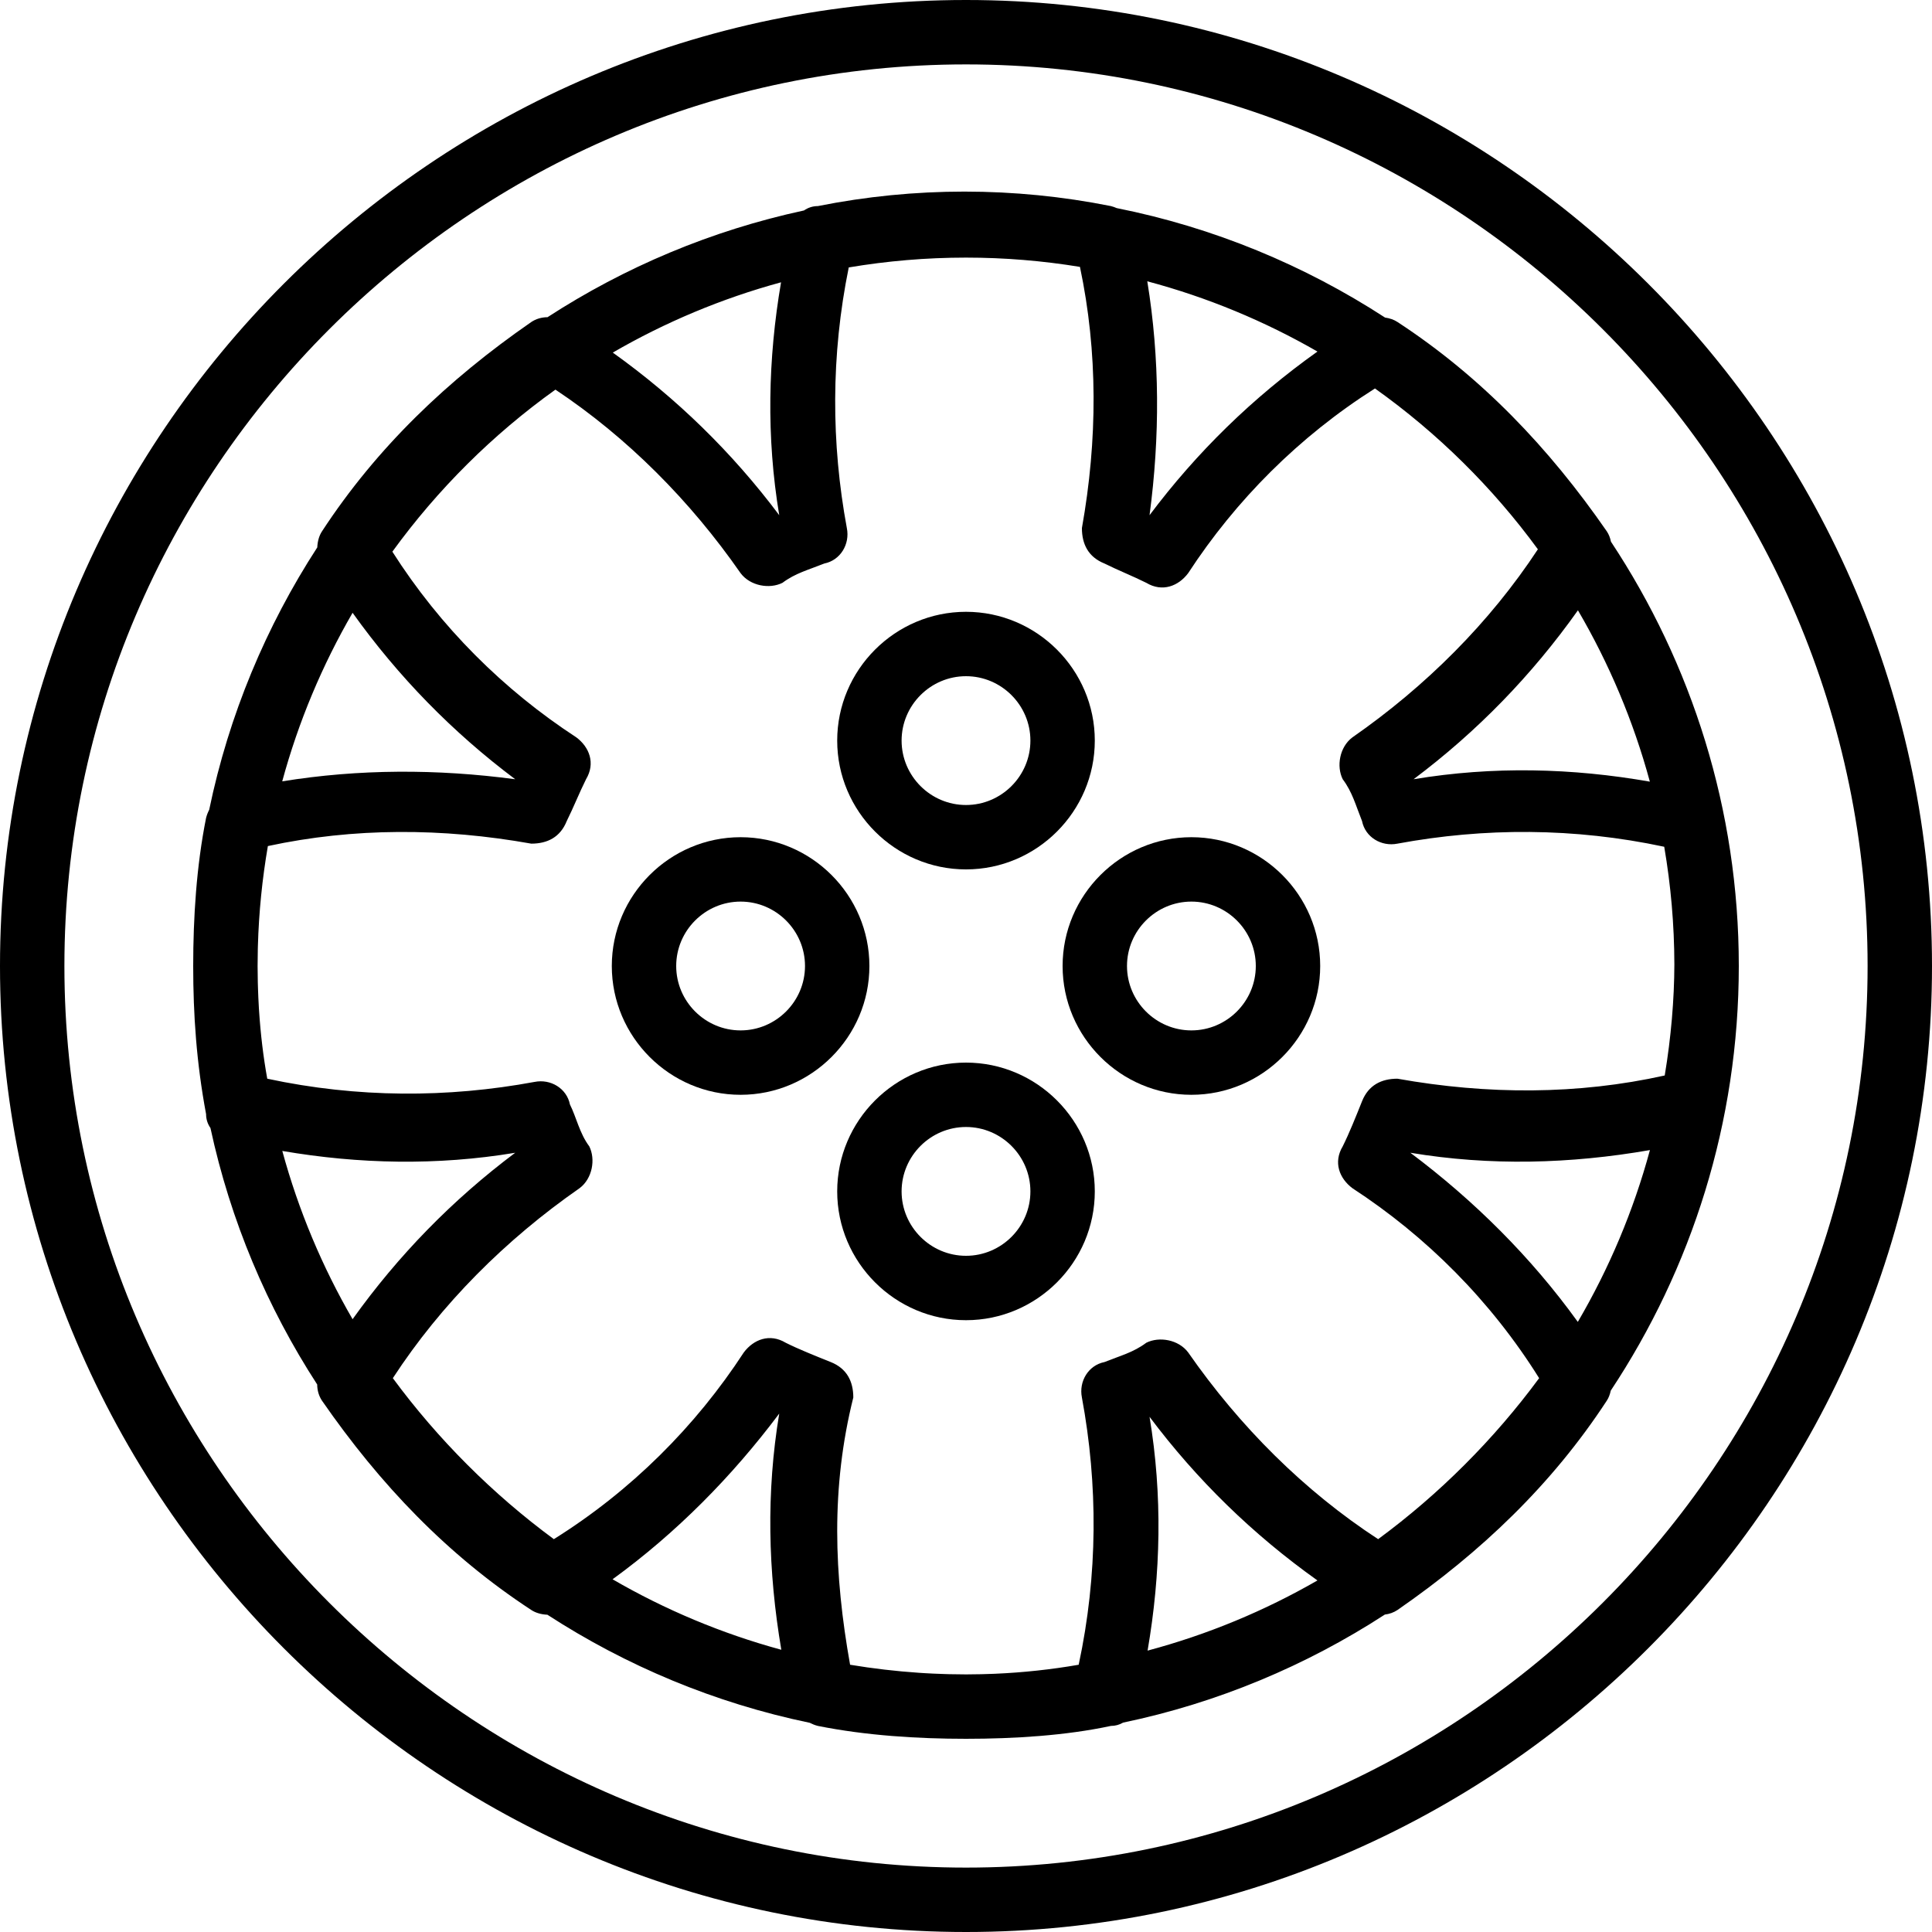
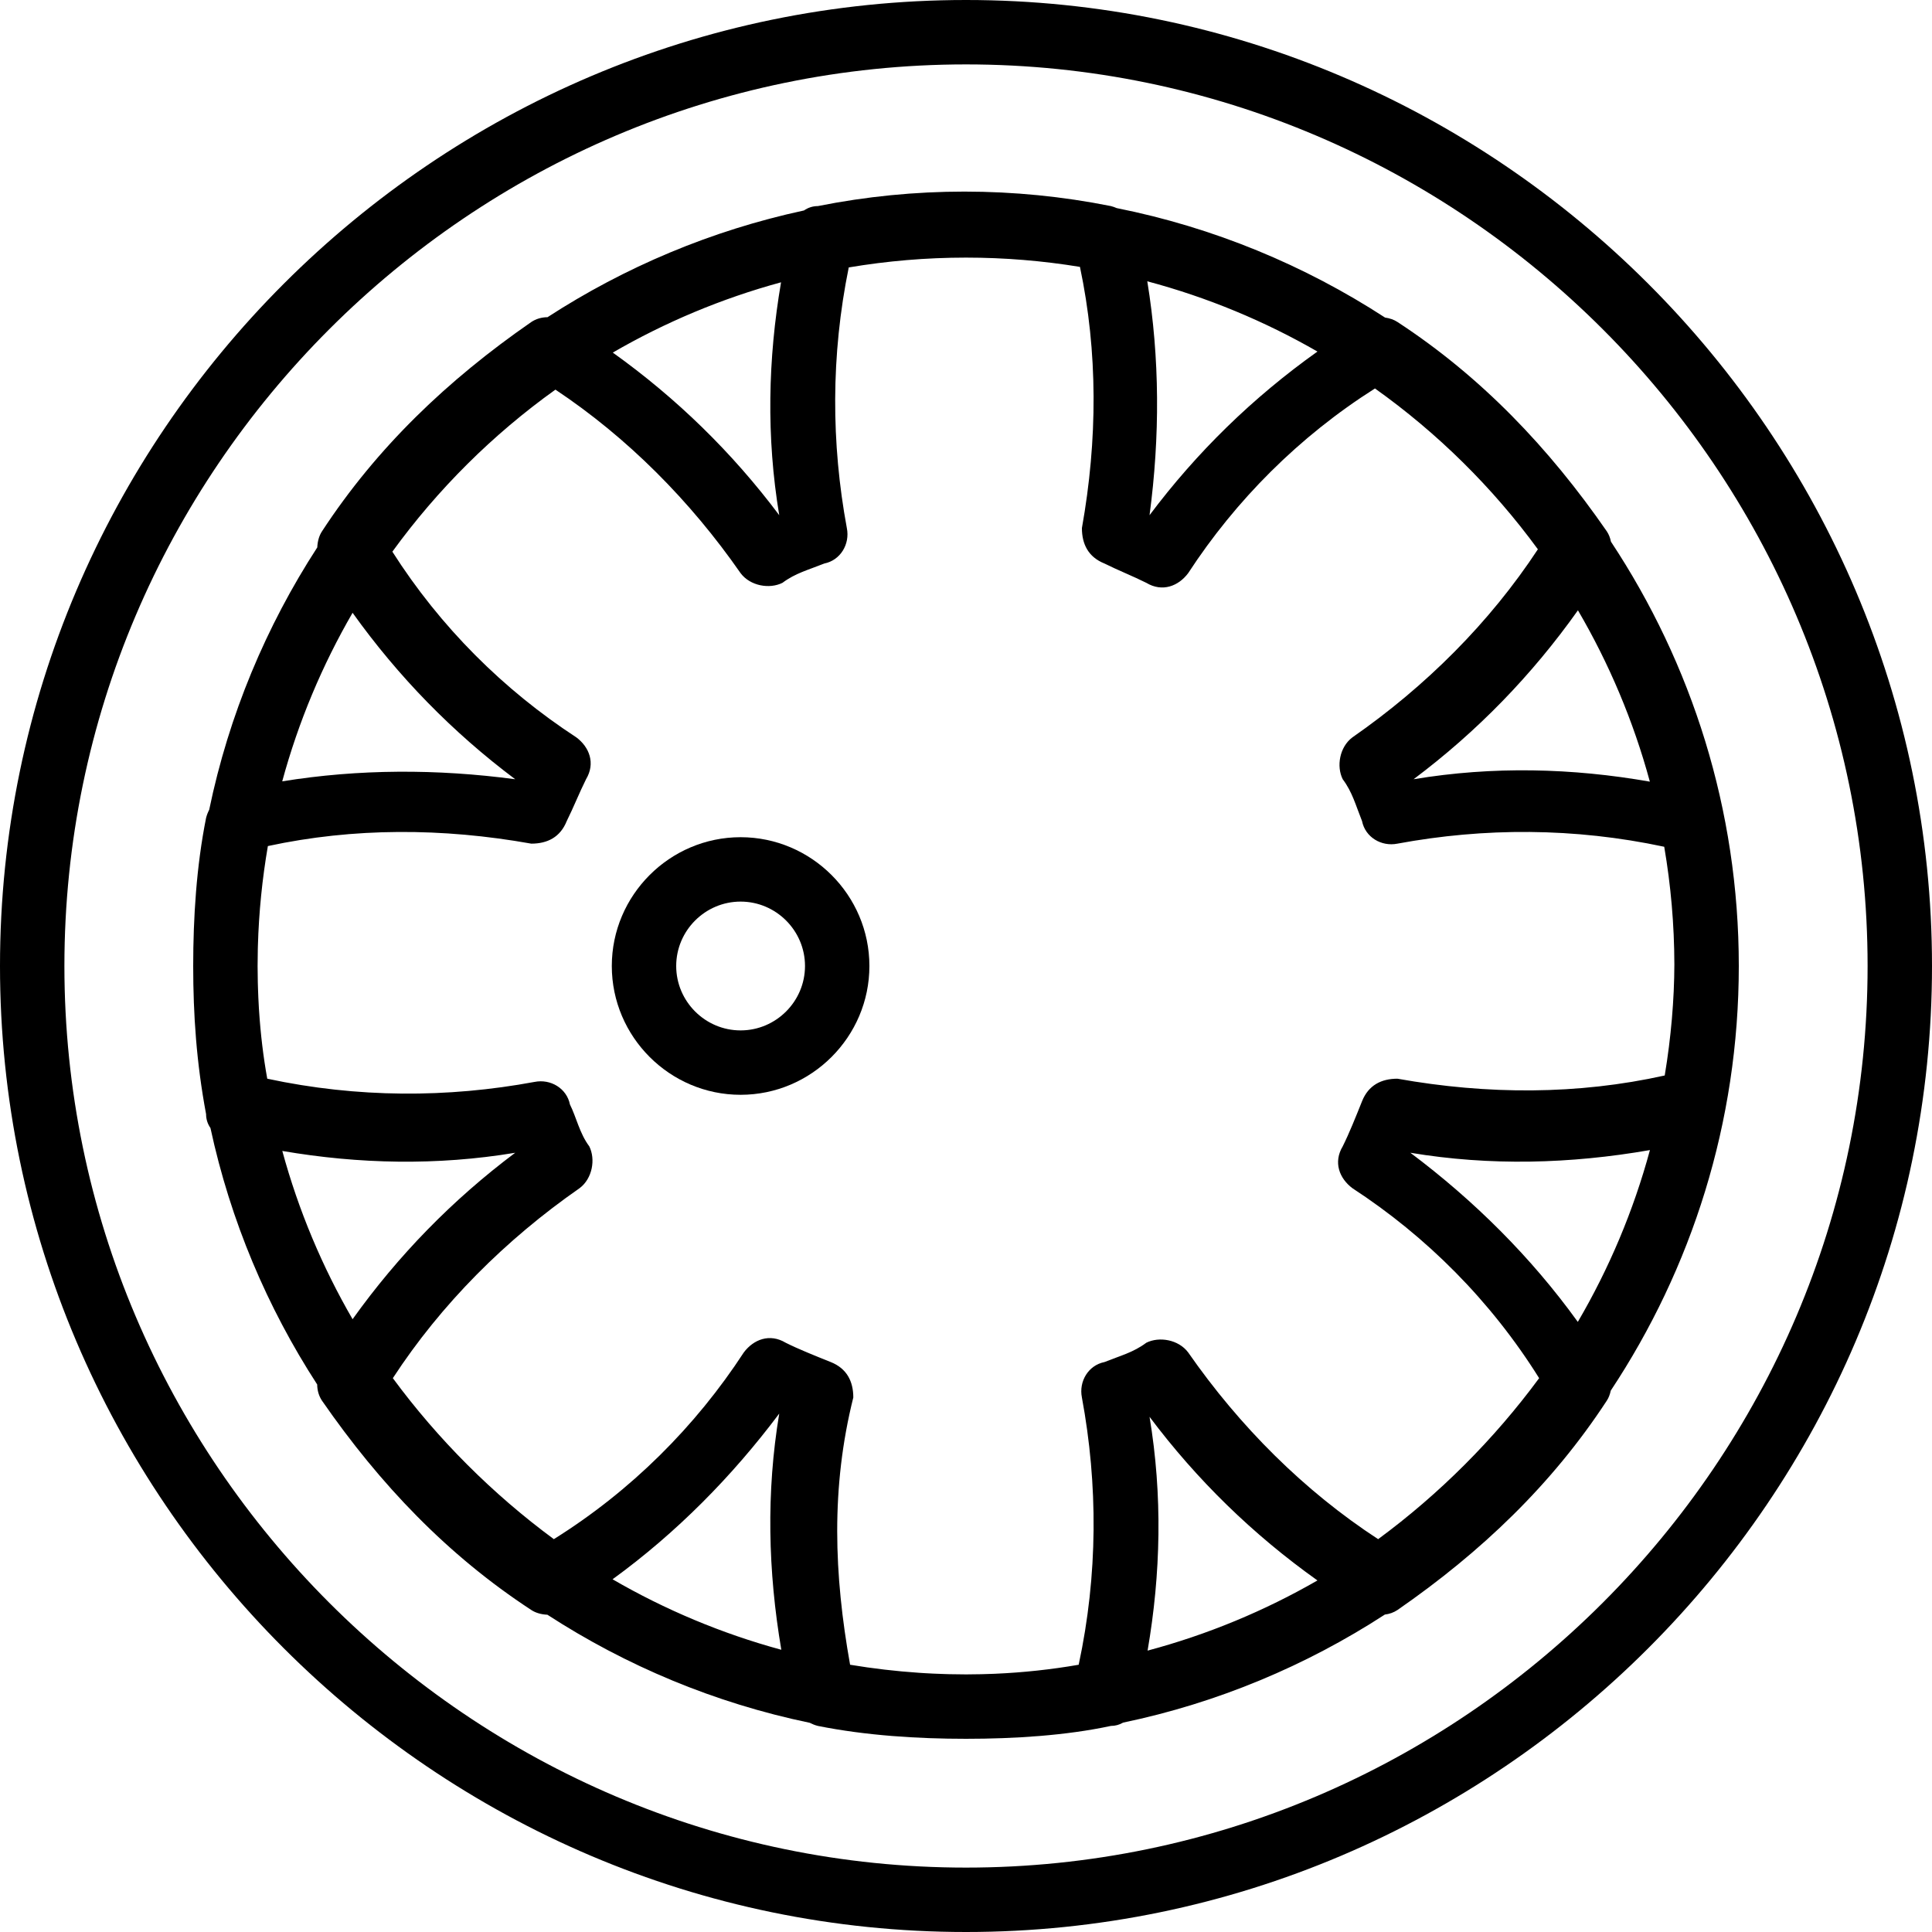
<svg xmlns="http://www.w3.org/2000/svg" fill="#000000" height="800px" width="800px" version="1.1" id="Layer_1" viewBox="0 0 512 512" xml:space="preserve">
  <g transform="translate(1 1)">
    <g>
      <g>
        <path d="M255-1C114.2-1-1,114.2-1,255s115.2,256,256,256s256-115.2,256-256S395.8-1,255-1z M255,493.933     c-131.413,0-238.933-107.52-238.933-238.933S123.587,16.067,255,16.067S493.933,123.587,493.933,255S386.413,493.933,255,493.933     z" />
        <path d="M459.8,255c0-41.452-12.493-80.122-33.882-112.454c-0.194-0.984-0.549-1.913-1.104-2.746     c-15.36-22.187-33.28-40.96-55.467-55.467c-0.927-0.618-2.081-1.005-3.293-1.175c-21.335-13.865-45.377-23.87-71.122-29.011     c-0.49-0.211-0.995-0.4-1.531-0.533c-25.6-5.12-52.053-5.12-77.653,0c-1.387,0-2.63,0.428-3.678,1.159     c-24.553,5.291-47.506,15.011-67.971,28.286c-1.571,0.013-3.038,0.435-4.298,1.275c-22.187,15.36-40.96,33.28-55.467,55.467     c-0.781,1.172-1.187,2.704-1.253,4.264c-13.56,20.897-23.426,44.385-28.641,69.526c-0.345,0.672-0.634,1.389-0.826,2.156     C51.053,228.547,50.2,242.2,50.2,255s0.853,25.6,3.413,39.253c0,1.387,0.428,2.63,1.159,3.678     c5.291,24.553,15.011,47.506,28.286,67.972c0.013,1.571,0.435,3.038,1.275,4.297c15.36,22.187,33.28,40.96,55.467,55.467     c1.172,0.781,2.704,1.187,4.264,1.253c20.897,13.56,44.385,23.426,69.526,28.641c0.672,0.345,1.389,0.634,2.156,0.826     c12.8,2.56,26.453,3.413,39.253,3.413s26.453-0.853,38.4-3.413c1.196,0,2.284-0.32,3.233-0.875     c25.082-5.233,48.516-15.093,69.367-28.635c1.211-0.145,2.345-0.543,3.346-1.21c22.187-15.36,40.96-33.28,55.467-55.467     c0.51-0.765,0.849-1.69,1.054-2.669C447.288,335.183,459.8,296.485,459.8,255z M262.008,442.588     c-0.98,0.039-1.961,0.071-2.943,0.093c-1.193,0.026-2.388,0.043-3.586,0.046c-0.175,0.001-0.349,0.005-0.524,0.005     c-1.471,0-2.937-0.022-4.4-0.056c-0.472-0.011-0.945-0.03-1.417-0.045c-0.926-0.029-1.85-0.064-2.773-0.106     c-0.728-0.034-1.456-0.072-2.184-0.114c-0.546-0.031-1.09-0.068-1.635-0.104c-6.073-0.411-12.169-1.118-18.265-2.134     c-4.267-23.893-5.12-46.933,0.853-70.827c0-4.267-1.707-7.68-5.973-9.387c-4.267-1.707-8.533-3.413-11.947-5.12     c-4.267-2.56-8.533-0.853-11.093,2.56c-12.8,19.627-29.867,36.693-50.347,49.493c-16.213-11.947-30.72-26.453-42.667-42.667     c12.8-19.627,29.867-36.693,49.493-50.347c3.413-2.56,4.267-7.68,2.56-11.093c-2.56-3.413-3.413-7.68-5.12-11.093     c-0.853-4.267-5.12-6.827-9.387-5.973c-23.04,4.267-46.933,4.267-70.827-0.853c-1.045-5.749-1.767-11.82-2.172-18.013     c-0.015-0.239-0.032-0.478-0.046-0.718c-0.056-0.906-0.101-1.816-0.143-2.727c-0.034-0.75-0.062-1.5-0.086-2.252     c-0.02-0.61-0.043-1.22-0.057-1.831c-0.033-1.439-0.055-2.88-0.055-4.326c0-1.518,0.022-3.031,0.058-4.541     c0.005-0.237,0.014-0.476,0.02-0.713c0.251-9.013,1.152-17.869,2.645-26.53c22.726-4.897,46.268-4.846,69.81-0.642     c4.267,0,7.68-1.707,9.387-5.973c1.707-3.413,3.413-7.68,5.12-11.093c2.56-4.267,0.853-8.533-2.56-11.093     c-19.262-12.562-36.048-29.242-48.765-49.217c11.993-16.53,26.6-31.055,43.211-42.943c19.089,12.702,35.718,29.44,49.074,48.639     c2.56,3.413,7.68,4.267,11.093,2.56c3.413-2.56,6.827-3.413,11.093-5.12c4.267-0.853,6.827-5.12,5.973-9.387     c-4.162-22.477-4.25-45.767,0.502-69.076c10.115-1.703,20.492-2.604,31.072-2.604c10.276,0,20.361,0.85,30.2,2.459     c4.77,22.544,4.687,45.882,0.52,69.221c0,4.267,1.707,7.68,5.973,9.387c3.413,1.707,7.68,3.413,11.093,5.12     c4.267,2.56,8.533,0.853,11.093-2.56c12.622-19.353,29.399-36.209,49.5-48.948c16.576,11.793,31.168,26.21,43.178,42.621     c-12.763,19.415-29.699,36.31-49.158,49.847c-3.413,2.56-4.267,7.68-2.56,11.093c2.56,3.413,3.413,6.827,5.12,11.093     c0.853,4.267,5.12,6.827,9.387,5.973c22.997-4.259,46.845-4.265,70.694,0.827c1.74,10.154,2.665,20.576,2.687,31.201     c-0.027,9.264-0.875,19.336-2.555,29.413c-23.04,5.12-46.933,5.12-70.827,0.853c-4.267,0-7.68,1.707-9.387,5.973     s-3.413,8.533-5.12,11.947c-2.56,4.267-0.853,8.533,2.56,11.093c19.627,12.8,36.693,29.867,49.493,50.347     c-11.947,16.213-26.453,30.72-42.667,42.667c-19.627-12.8-36.693-29.867-50.347-49.493c-2.56-3.413-7.68-4.267-11.093-2.56     c-3.413,2.56-6.827,3.413-11.093,5.12c-4.267,0.853-6.827,5.12-5.973,9.387c4.267,23.04,4.267,46.933-0.853,70.827     c-7.292,1.268-14.703,2.063-22.187,2.389C262.456,442.571,262.232,442.58,262.008,442.588z M73.813,304.014     c20.272,3.47,40.996,3.933,61.72,0.479c-16.61,12.458-30.975,27.162-43.094,44.11C84.408,334.749,78.107,319.785,73.813,304.014z      M206.056,436.206c-15.819-4.3-30.827-10.621-44.719-18.68c16.974-12.34,31.697-27.282,44.17-43.912     C202.029,394.477,202.522,415.342,206.056,436.206z M92.439,161.396c12.12,16.948,26.484,31.652,43.094,44.11     c-20.732-2.764-41.463-2.728-61.741,0.557C78.086,190.265,84.395,175.274,92.439,161.396z M205.507,135.533     c-12.458-16.61-27.162-30.975-44.11-43.094c13.855-8.031,28.819-14.332,44.589-18.626     C202.516,94.085,202.053,114.809,205.507,135.533z M303.045,73.549c15.949,4.25,31.084,10.551,45.092,18.617     c-17.111,12.177-31.945,26.631-44.497,43.367C306.415,114.719,306.369,93.905,303.045,73.549z M436.23,206.145     c-20.557-3.611-41.586-4.144-62.617-0.639c16.824-12.618,31.34-27.544,43.557-44.769     C425.412,174.824,431.867,190.065,436.23,206.145z M303.64,374.467c12.552,16.736,27.386,31.19,44.497,43.367     c-13.985,8.053-29.095,14.346-45.016,18.596C306.629,416.081,307.108,395.274,303.64,374.467z M372.76,304.493     c21.163,3.527,42.326,2.963,63.49-0.71c-4.369,16.128-10.843,31.412-19.113,45.536     C404.707,332.07,389.602,317.125,372.76,304.493z" />
-         <path d="M255,280.6c-18.773,0-34.133,15.36-34.133,34.133c0,18.773,15.36,34.133,34.133,34.133     c18.773,0,34.133-15.36,34.133-34.133C289.133,295.96,273.773,280.6,255,280.6z M255,331.8c-9.387,0-17.067-7.68-17.067-17.067     s7.68-17.067,17.067-17.067s17.067,7.68,17.067,17.067S264.387,331.8,255,331.8z" />
-         <path d="M314.733,289.133c18.773,0,34.133-15.36,34.133-34.133c0-18.773-15.36-34.133-34.133-34.133     c-18.773,0-34.133,15.36-34.133,34.133C280.6,273.773,295.96,289.133,314.733,289.133z M314.733,237.933     c9.387,0,17.067,7.68,17.067,17.067s-7.68,17.067-17.067,17.067s-17.067-7.68-17.067-17.067S305.347,237.933,314.733,237.933z" />
-         <path d="M255,229.4c18.773,0,34.133-15.36,34.133-34.133c0-18.773-15.36-34.133-34.133-34.133     c-18.773,0-34.133,15.36-34.133,34.133C220.867,214.04,236.227,229.4,255,229.4z M255,178.2c9.387,0,17.067,7.68,17.067,17.067     s-7.68,17.067-17.067,17.067s-17.067-7.68-17.067-17.067S245.613,178.2,255,178.2z" />
        <path d="M195.267,220.867c-18.773,0-34.133,15.36-34.133,34.133c0,18.773,15.36,34.133,34.133,34.133     c18.773,0,34.133-15.36,34.133-34.133C229.4,236.227,214.04,220.867,195.267,220.867z M195.267,272.067     c-9.387,0-17.067-7.68-17.067-17.067s7.68-17.067,17.067-17.067s17.067,7.68,17.067,17.067S204.653,272.067,195.267,272.067z" />
      </g>
    </g>
  </g>
</svg>